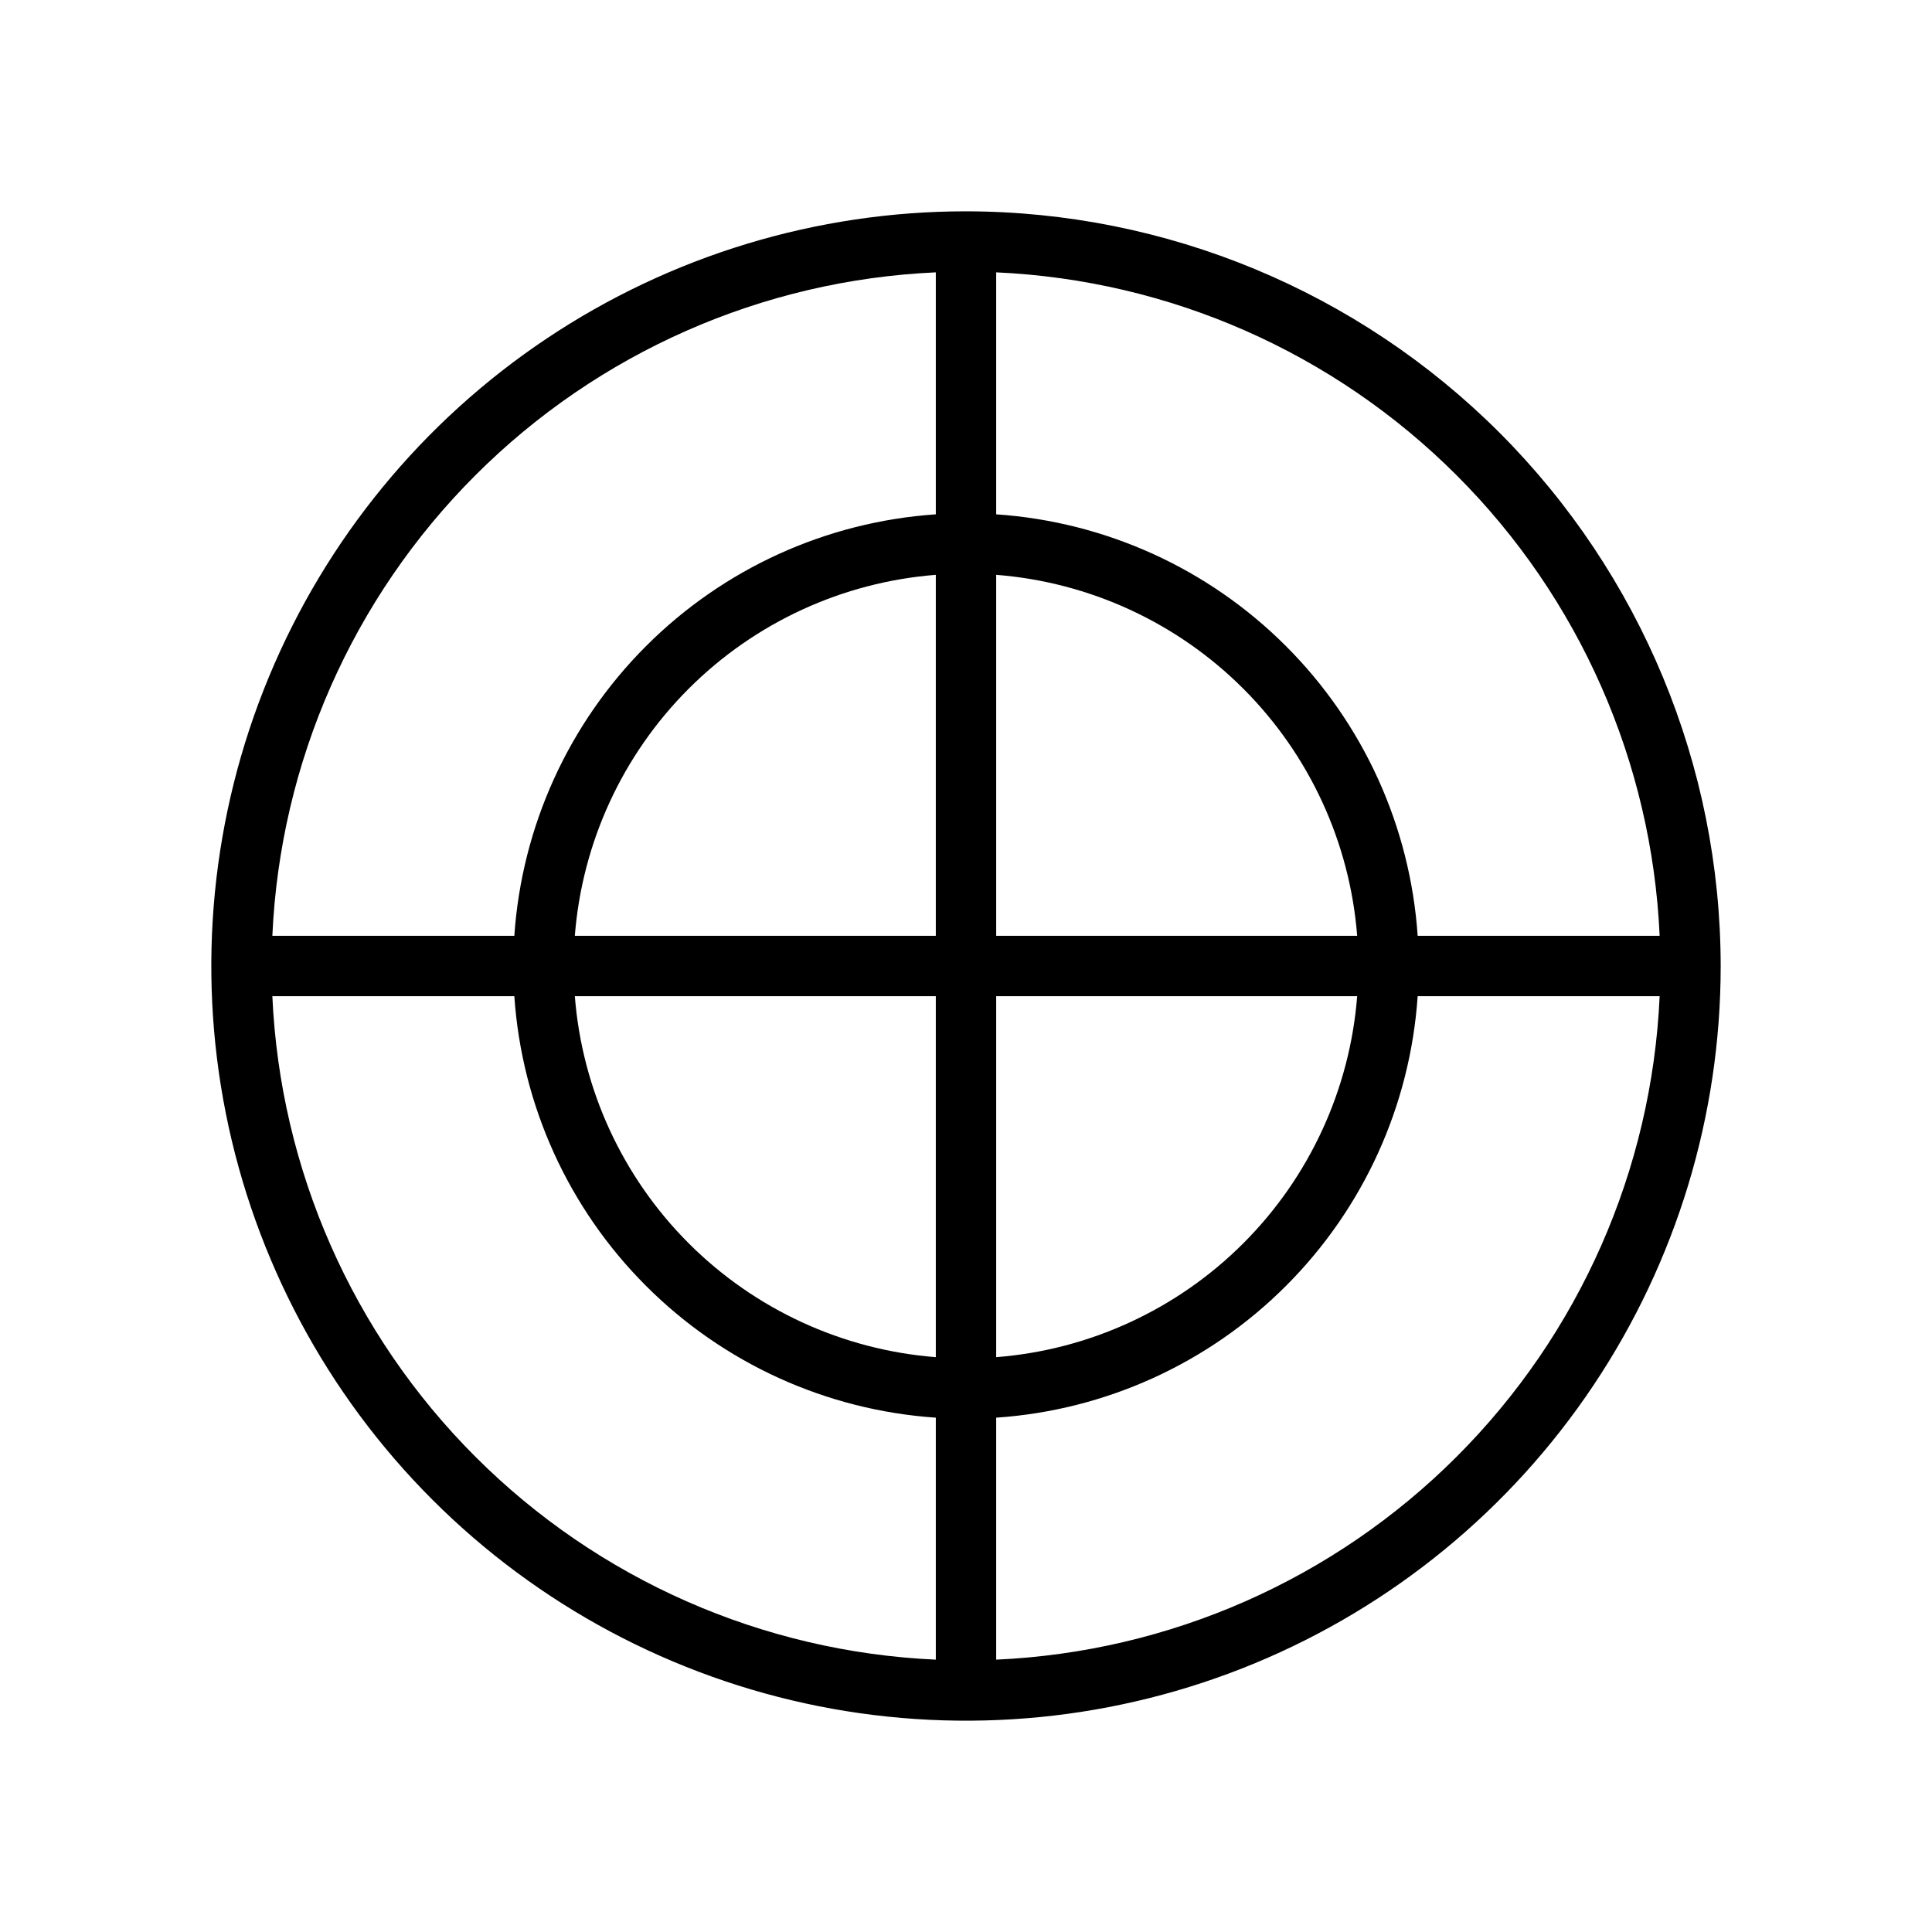
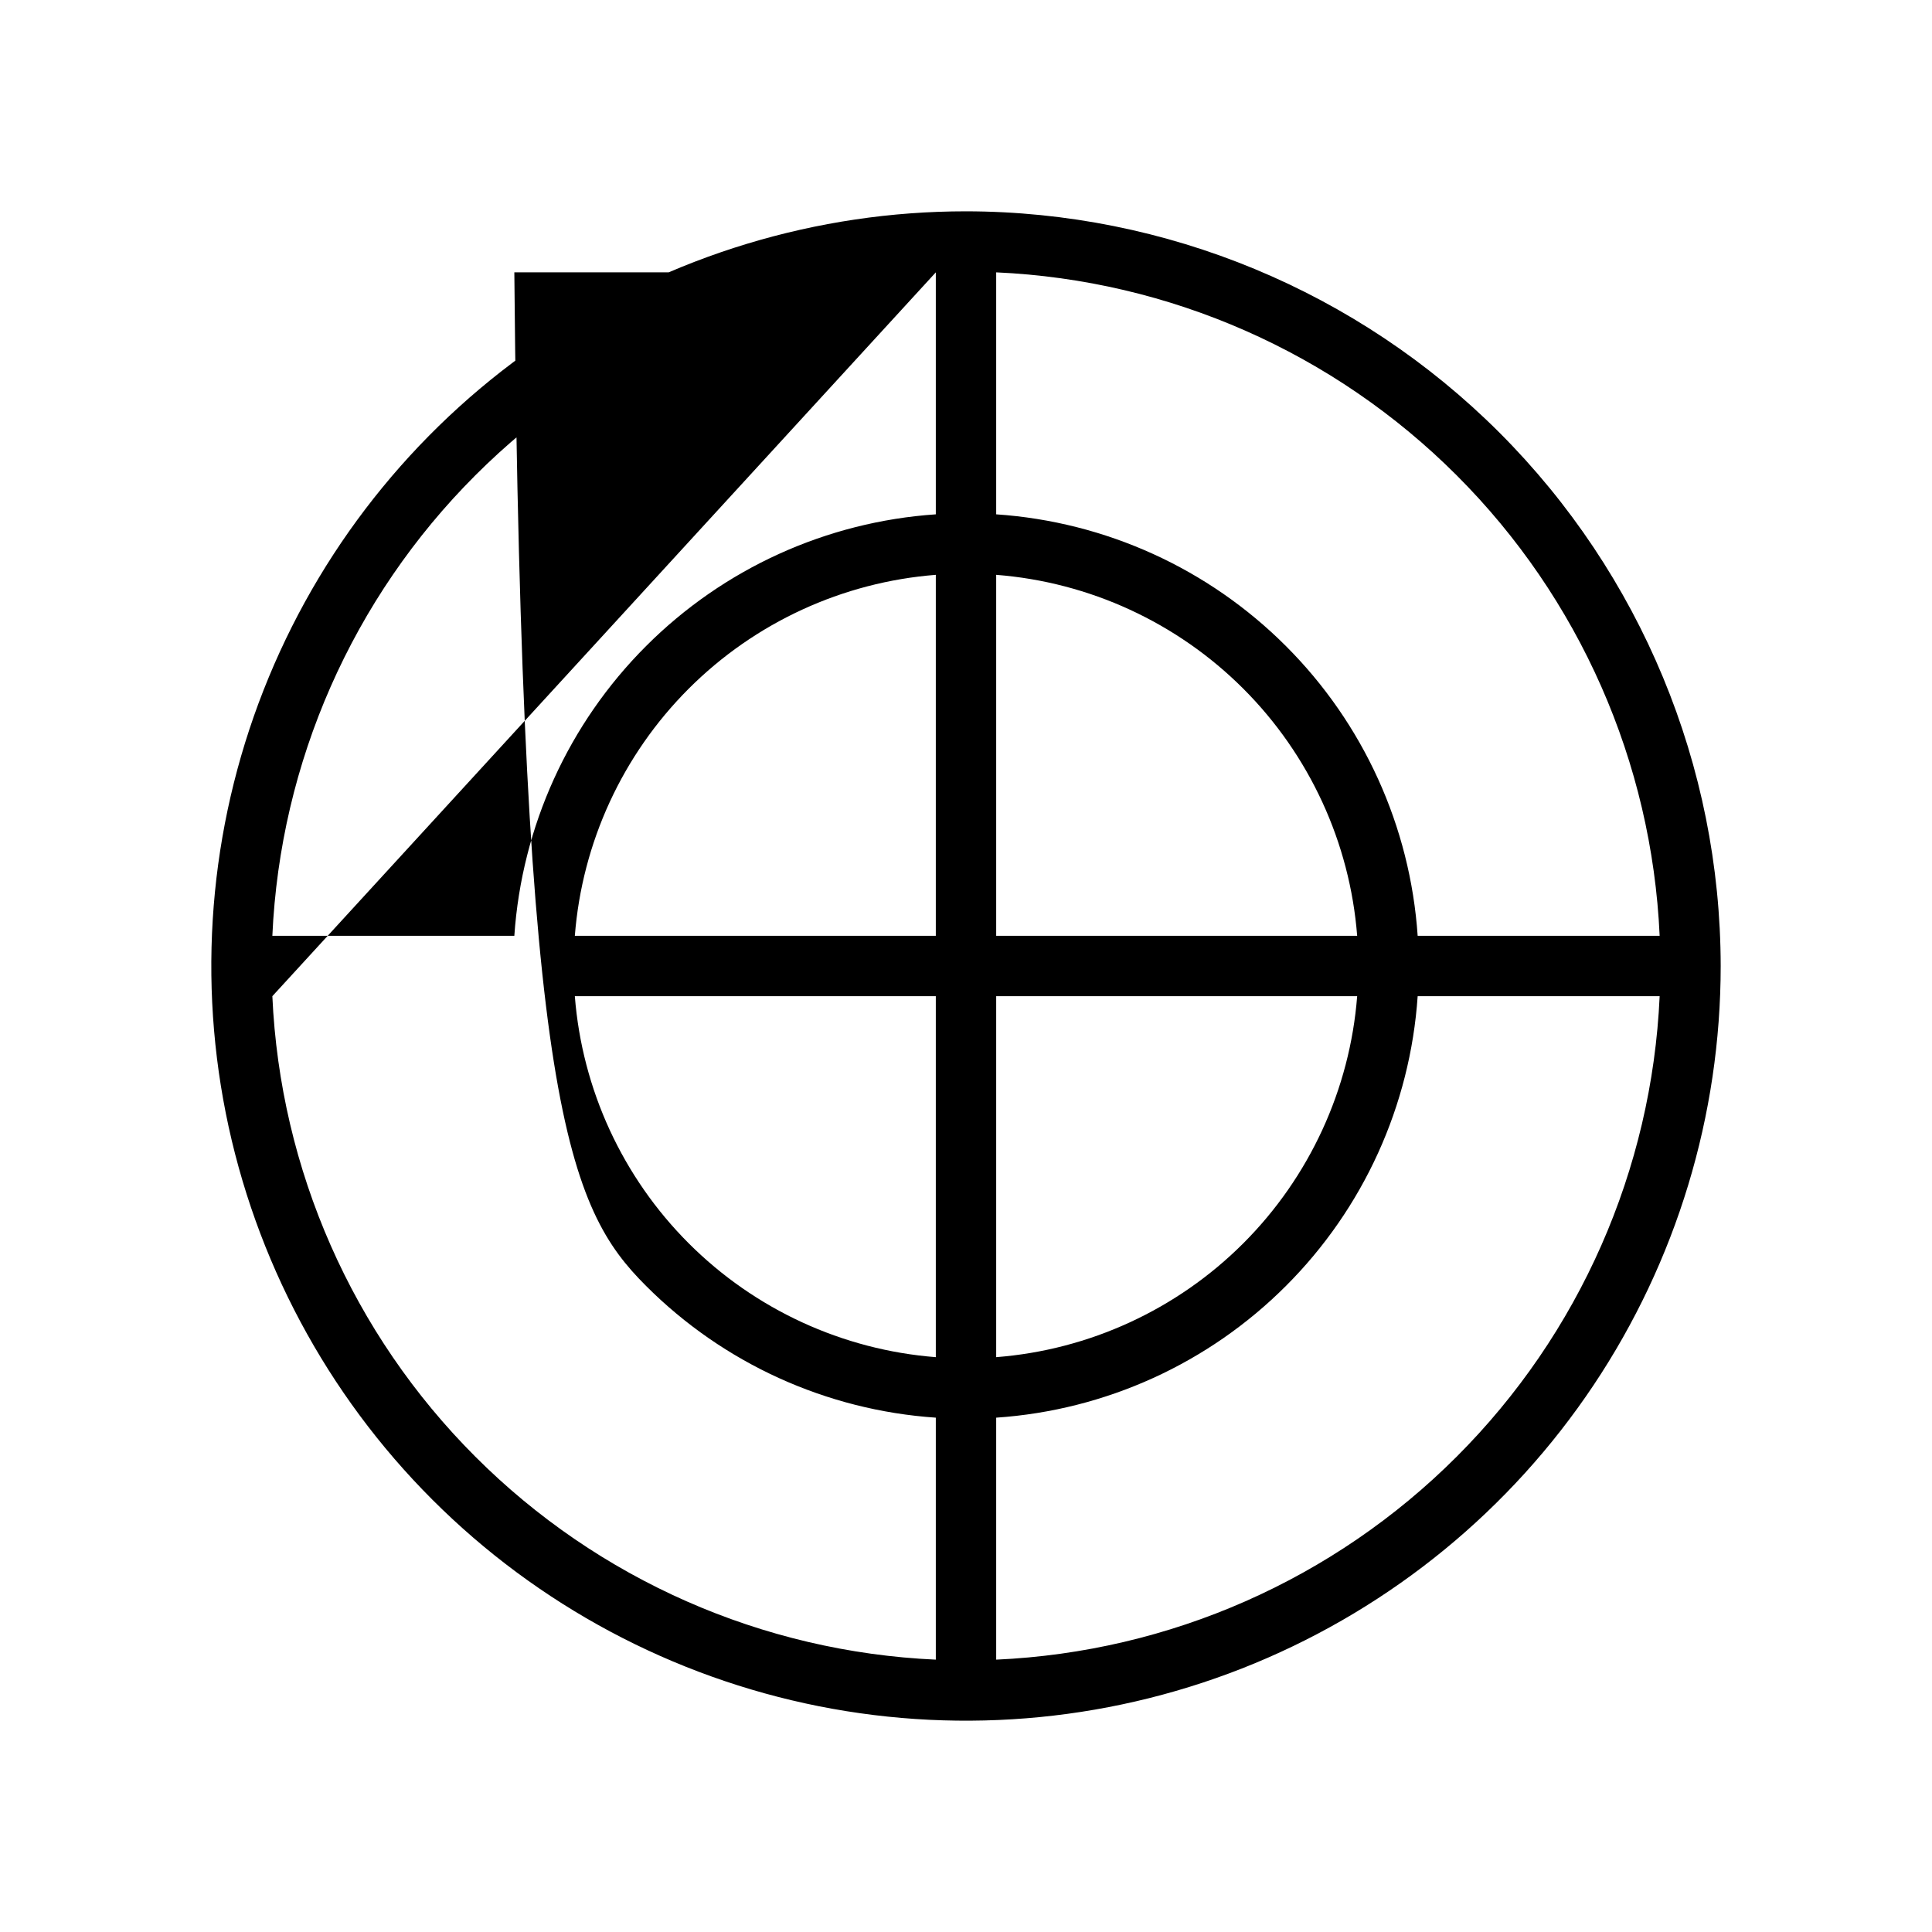
<svg xmlns="http://www.w3.org/2000/svg" width="32" height="32" viewBox="0 0 32 32" fill="none">
-   <path d="M16 3.5C13.528 3.5 11.111 4.233 9.055 5.607C7 6.98 5.398 8.932 4.452 11.216C3.505 13.501 3.258 16.014 3.74 18.439C4.223 20.863 5.413 23.091 7.161 24.839C8.909 26.587 11.137 27.777 13.561 28.26C15.986 28.742 18.5 28.495 20.784 27.549C23.068 26.602 25.02 25 26.393 22.945C27.767 20.889 28.5 18.472 28.5 16C28.496 12.686 27.178 9.509 24.835 7.165C22.491 4.822 19.314 3.504 16 3.5ZM27.489 15.5H23.481C23.358 13.689 22.583 11.984 21.299 10.701C20.016 9.417 18.311 8.642 16.5 8.519V4.511C19.373 4.64 22.094 5.839 24.127 7.873C26.161 9.906 27.36 12.627 27.489 15.5ZM15.5 15.5H9.521C9.642 13.955 10.311 12.503 11.407 11.407C12.503 10.311 13.955 9.642 15.5 9.521V15.5ZM15.5 16.5V22.479C13.955 22.358 12.503 21.689 11.407 20.593C10.311 19.497 9.642 18.045 9.521 16.5H15.5ZM16.5 16.5H22.479C22.358 18.045 21.689 19.497 20.593 20.593C19.497 21.689 18.045 22.358 16.5 22.479V16.5ZM16.5 15.5V9.521C18.045 9.642 19.497 10.311 20.593 11.407C21.689 12.503 22.358 13.955 22.479 15.5H16.5ZM15.5 4.511V8.519C13.689 8.642 11.984 9.417 10.701 10.701C9.417 11.984 8.642 13.689 8.519 15.5H4.511C4.64 12.627 5.839 9.906 7.873 7.873C9.906 5.839 12.627 4.64 15.5 4.511ZM4.511 16.5H8.519C8.642 18.311 9.417 20.016 10.701 21.299C11.984 22.583 13.689 23.358 15.5 23.481V27.489C12.627 27.36 9.906 26.161 7.873 24.127C5.839 22.094 4.64 19.373 4.511 16.5ZM16.5 27.489V23.481C18.311 23.358 20.016 22.583 21.299 21.299C22.583 20.016 23.358 18.311 23.481 16.5H27.489C27.36 19.373 26.161 22.094 24.127 24.127C22.094 26.161 19.373 27.36 16.5 27.489Z" fill="#4A43C2" style="fill:#4A43C2;fill:color(display-p3 0.29 0.263 0.761);fill-opacity:1;" />
+   <path d="M16 3.5C13.528 3.5 11.111 4.233 9.055 5.607C7 6.98 5.398 8.932 4.452 11.216C3.505 13.501 3.258 16.014 3.74 18.439C4.223 20.863 5.413 23.091 7.161 24.839C8.909 26.587 11.137 27.777 13.561 28.26C15.986 28.742 18.5 28.495 20.784 27.549C23.068 26.602 25.02 25 26.393 22.945C27.767 20.889 28.5 18.472 28.5 16C28.496 12.686 27.178 9.509 24.835 7.165C22.491 4.822 19.314 3.504 16 3.5ZM27.489 15.5H23.481C23.358 13.689 22.583 11.984 21.299 10.701C20.016 9.417 18.311 8.642 16.5 8.519V4.511C19.373 4.64 22.094 5.839 24.127 7.873C26.161 9.906 27.36 12.627 27.489 15.5ZM15.5 15.5H9.521C9.642 13.955 10.311 12.503 11.407 11.407C12.503 10.311 13.955 9.642 15.5 9.521V15.5ZM15.5 16.5V22.479C13.955 22.358 12.503 21.689 11.407 20.593C10.311 19.497 9.642 18.045 9.521 16.5H15.5ZM16.5 16.5H22.479C22.358 18.045 21.689 19.497 20.593 20.593C19.497 21.689 18.045 22.358 16.5 22.479V16.5ZM16.5 15.5V9.521C18.045 9.642 19.497 10.311 20.593 11.407C21.689 12.503 22.358 13.955 22.479 15.5H16.5ZM15.5 4.511V8.519C13.689 8.642 11.984 9.417 10.701 10.701C9.417 11.984 8.642 13.689 8.519 15.5H4.511C4.64 12.627 5.839 9.906 7.873 7.873C9.906 5.839 12.627 4.64 15.5 4.511ZH8.519C8.642 18.311 9.417 20.016 10.701 21.299C11.984 22.583 13.689 23.358 15.5 23.481V27.489C12.627 27.36 9.906 26.161 7.873 24.127C5.839 22.094 4.64 19.373 4.511 16.5ZM16.5 27.489V23.481C18.311 23.358 20.016 22.583 21.299 21.299C22.583 20.016 23.358 18.311 23.481 16.5H27.489C27.36 19.373 26.161 22.094 24.127 24.127C22.094 26.161 19.373 27.36 16.5 27.489Z" fill="#4A43C2" style="fill:#4A43C2;fill:color(display-p3 0.29 0.263 0.761);fill-opacity:1;" />
</svg>